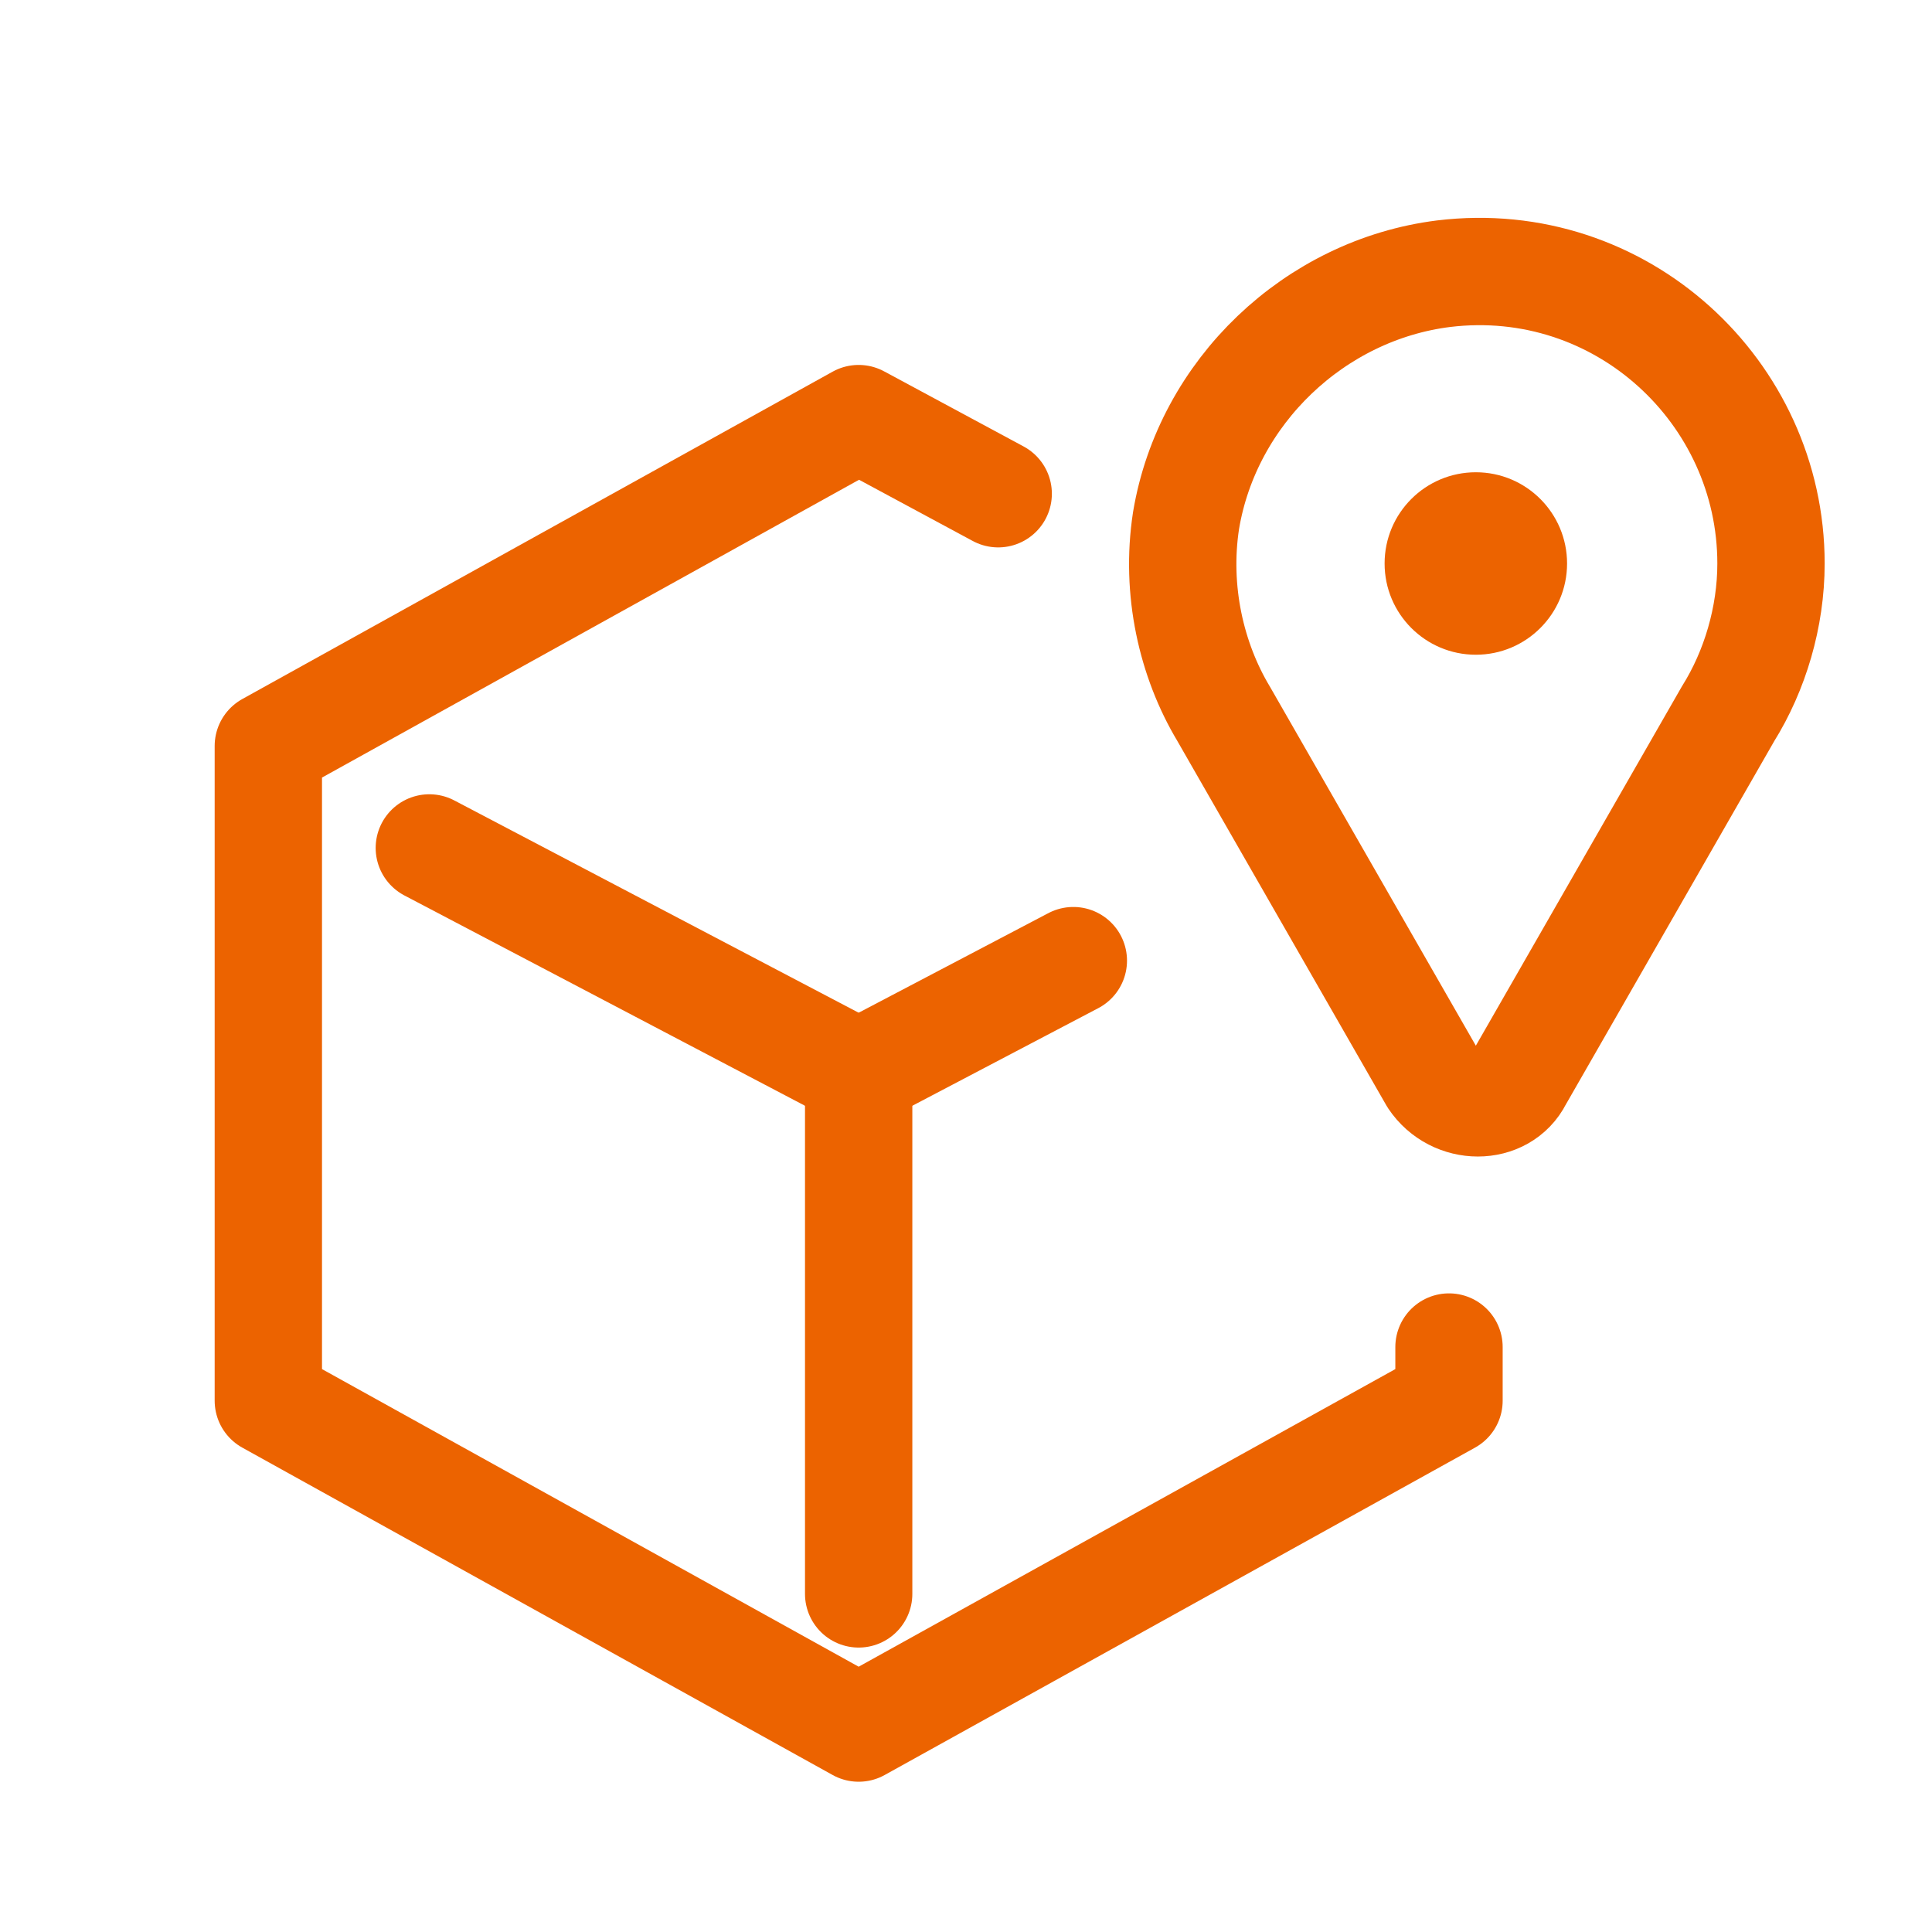
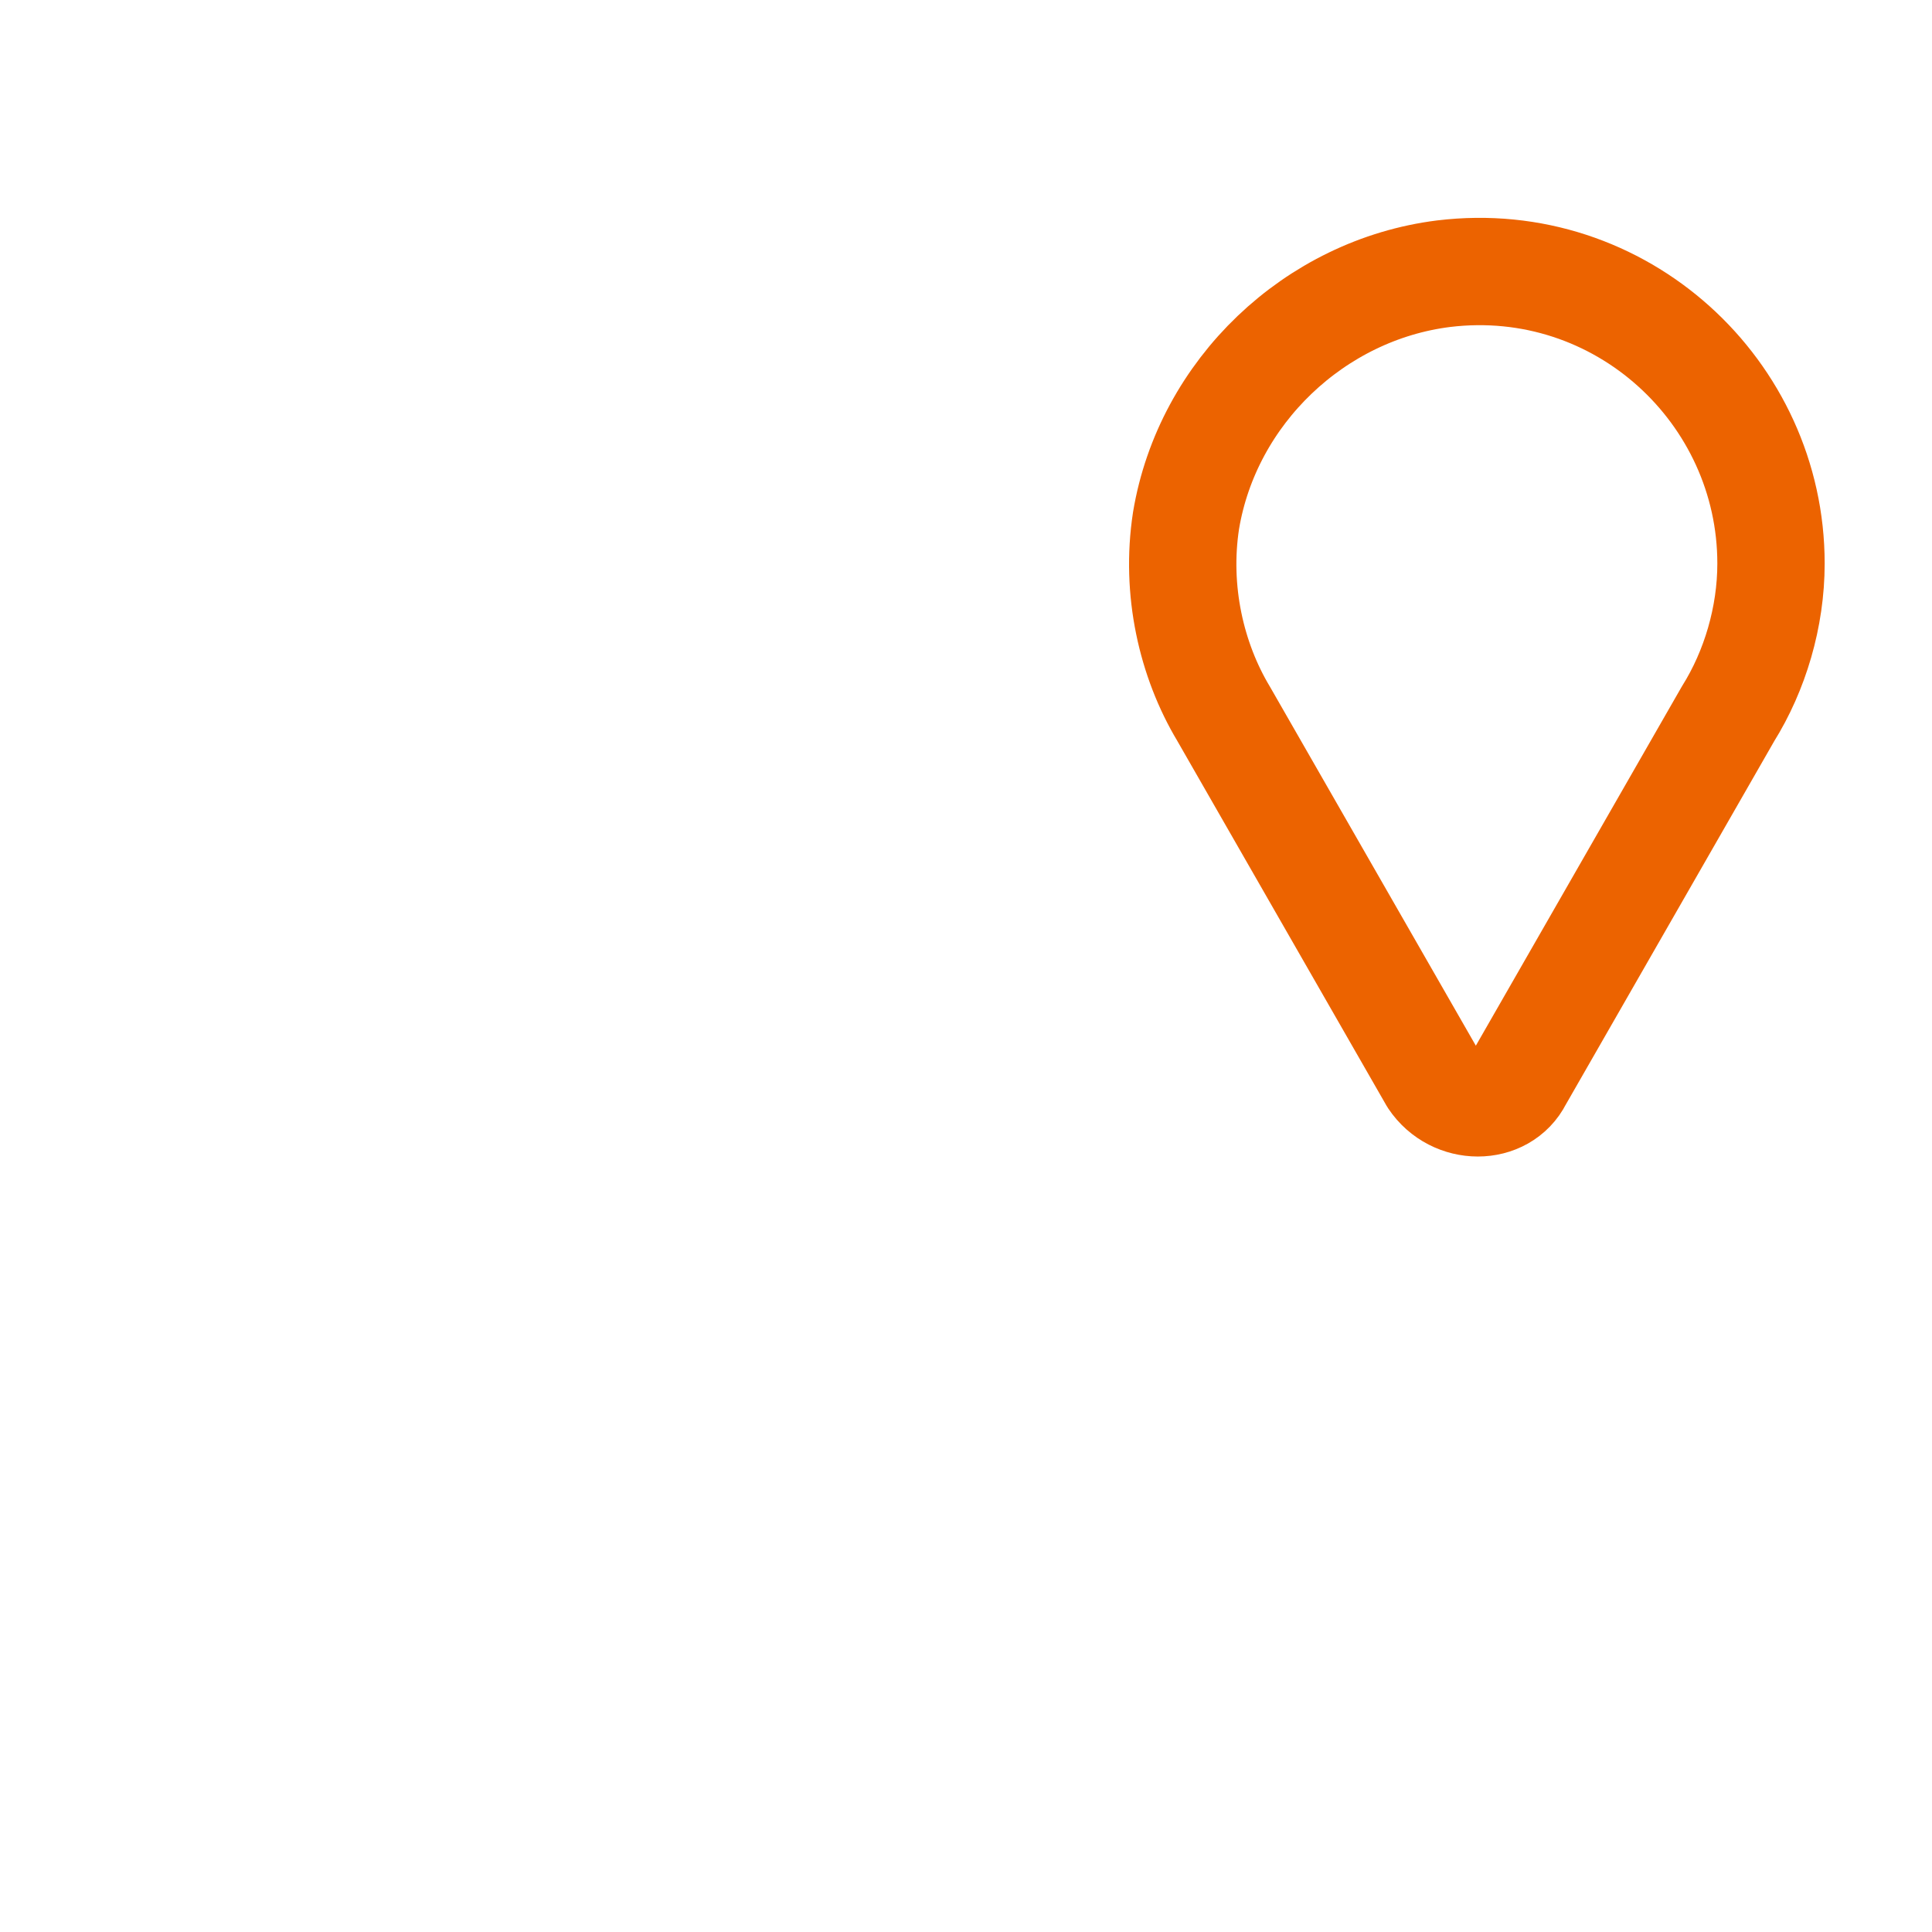
<svg xmlns="http://www.w3.org/2000/svg" version="1.1" x="0px" y="0px" viewBox="0 0 36 36" style="enable-background:new 0 0 36 36;" xml:space="preserve">
  <style type="text/css">
	.st0{fill:none;stroke:#ec6300;stroke-width:2;stroke-linecap:round;stroke-linejoin:round;stroke-miterlimit:10;}
	.st1{fill:#ec6300;}
</style>
  <g>
    <g>
-       <polyline class="st0" points="18.6,9.2 16,7.8 5,13.9 5,13.9 5,13.9 5,26.1 16,32.2 27,26.1 27,26.1 27,26.1 27,25.1   " />
-       <line class="st0" x1="8" y1="15.8" x2="16" y2="20" />
-       <line class="st0" x1="20" y1="17.9" x2="16" y2="20" />
-       <line class="st0" x1="16" y1="20" x2="16" y2="29.7" />
-     </g>
+       </g>
  </g>
  <g>
    <path class="st0" d="M33,10.5c0-3.2-2.8-5.8-6.1-5.4c-2.4,0.3-4.4,2.2-4.8,4.6c-0.2,1.3,0.1,2.6,0.7,3.6l0,0l3.9,6.8   c0.4,0.6,1.3,0.6,1.6,0l3.9-6.8l0,0C32.7,12.5,33,11.5,33,10.5z" />
  </g>
-   <circle class="st1" cx="27.5" cy="10.5" r="1.7" />
</svg>